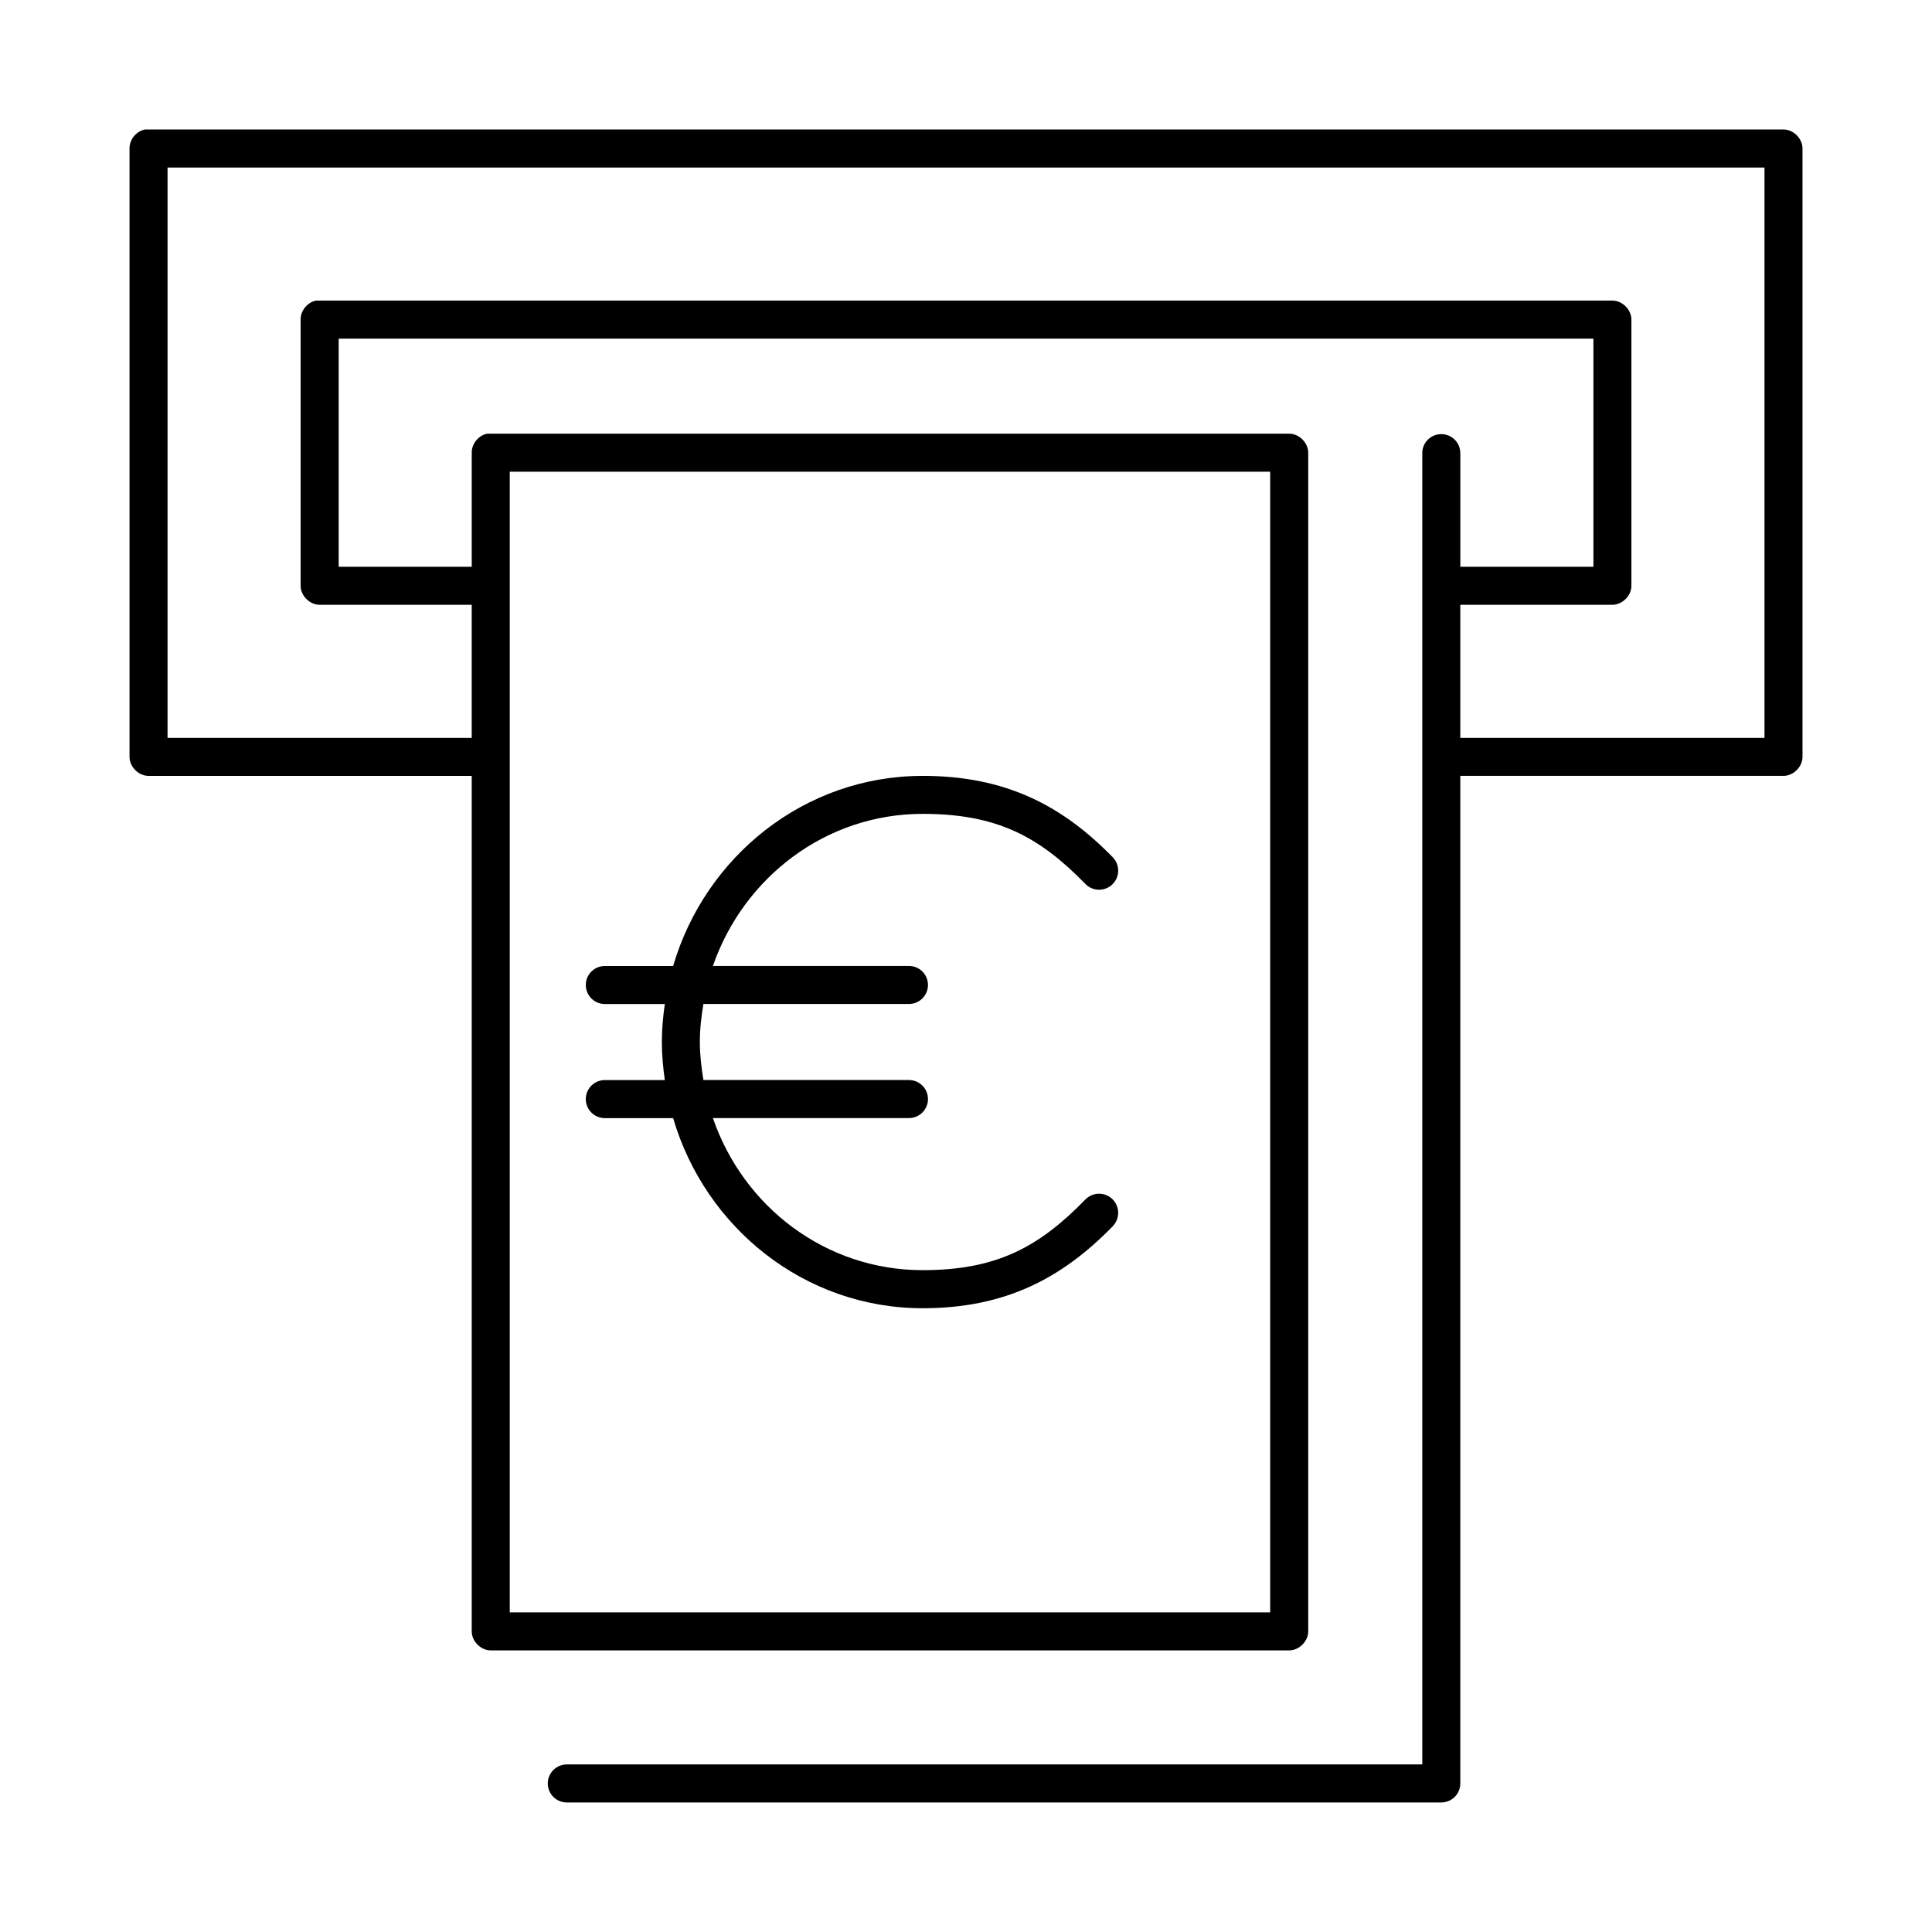
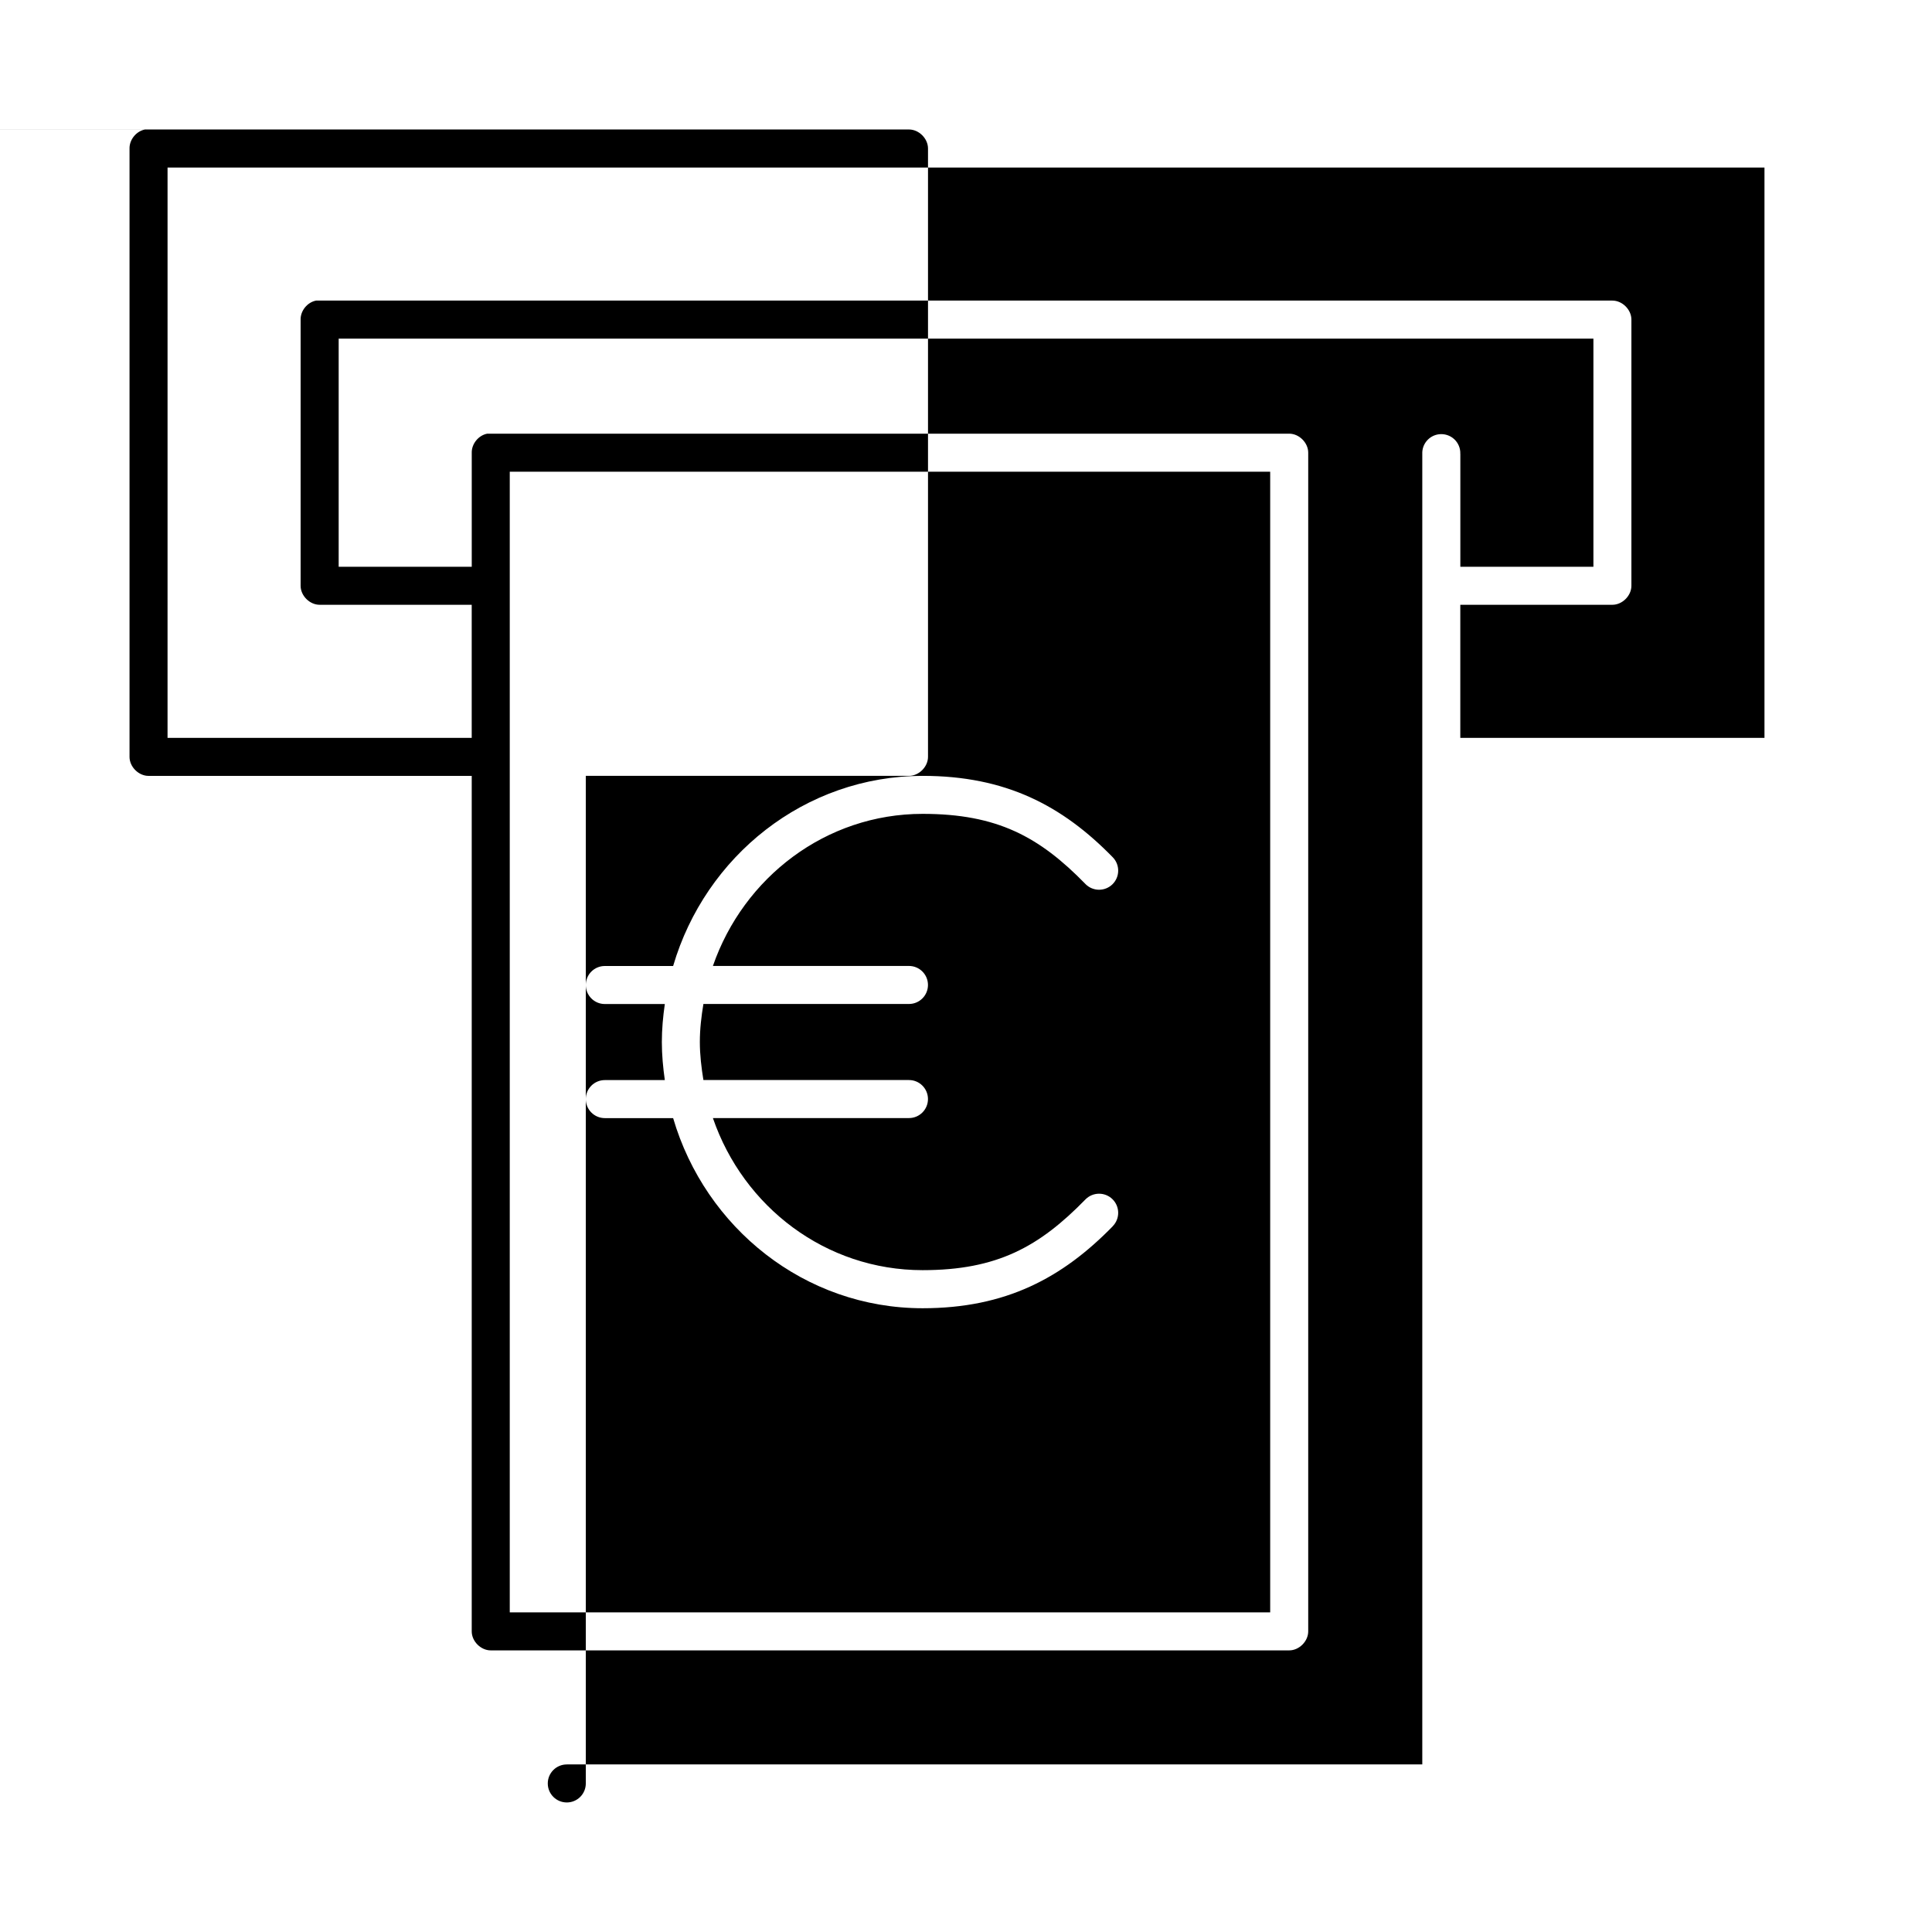
<svg xmlns="http://www.w3.org/2000/svg" fill="#000000" width="800px" height="800px" version="1.1" viewBox="144 144 512 512">
-   <path d="m182.42 178.32c-2.309 0.441-4.137 2.688-4.094 5.039v161.22c0 2.637 2.398 5.039 5.039 5.039h85.648v226.71c0 2.637 2.398 5.039 5.039 5.039h211.6c2.637 0 5.039-2.398 5.039-5.039v-312.36c0-2.637-2.398-5.039-5.039-5.039h-212.54c-2.309 0.441-4.137 2.688-4.094 5.039v30.23h-35.266v-60.457h332.52v60.457h-35.266v-29.914l-0.012-0.004c0.059-1.477-0.535-2.91-1.629-3.91-1.09-1-2.566-1.469-4.039-1.285-2.594 0.324-4.512 2.582-4.406 5.195v347.31h-226.71v0.004c-2.785 0-5.043 2.254-5.043 5.035 0 2.785 2.258 5.039 5.043 5.039h231.75c1.336 0 2.617-0.531 3.562-1.477 0.945-0.945 1.473-2.227 1.473-3.562v-267.02h85.648c2.637 0 5.039-2.398 5.039-5.039v-161.22c0-2.637-2.398-5.039-5.039-5.039h-434.22zm5.984 10.078h423.2v151.14h-80.609v-35.266h40.305c2.637 0 5.039-2.398 5.039-5.039v-70.535c0-2.637-2.398-5.039-5.039-5.039h-343.54c-2.309 0.441-4.137 2.688-4.094 5.039v70.535c0 2.637 2.398 5.039 5.039 5.039h40.305v35.266h-80.609zm90.688 80.609h201.52v302.29h-201.52zm109.42 80.609c-31.258 0-57.605 21.312-66.125 50.383h-18.105c-2.781 0-5.039 2.254-5.039 5.039 0 2.781 2.258 5.039 5.039 5.039h15.902c-0.473 3.32-0.789 6.625-0.789 10.078 0 3.422 0.324 6.781 0.789 10.078h-15.902c-2.781 0-5.039 2.254-5.039 5.039 0 2.781 2.258 5.039 5.039 5.039h18.105c8.52 29.066 34.867 50.383 66.125 50.383 22.035 0 37.023-8.043 50.383-21.727l-0.008-0.012c1.957-2.004 1.922-5.211-0.078-7.168-2-1.953-5.207-1.918-7.164 0.082-12.215 12.512-23.367 18.734-43.141 18.734-25.699 0-47.484-16.758-55.578-40.305h51.957c2.781 0 5.039-2.254 5.039-5.039 0-2.781-2.258-5.039-5.039-5.039h-54.473c-0.527-3.262-0.945-6.656-0.945-10.078 0-3.473 0.398-6.766 0.945-10.078h54.473c2.781 0 5.039-2.254 5.039-5.039 0-2.781-2.258-5.039-5.039-5.039h-51.957c8.129-23.473 29.926-40.305 55.578-40.305 19.77 0 30.926 6.062 43.141 18.578v0.008c0.938 0.961 2.223 1.508 3.566 1.523s2.637-0.504 3.598-1.441c0.961-0.941 1.508-2.223 1.523-3.566s-0.504-2.641-1.445-3.602c-13.359-13.684-28.344-21.57-50.383-21.57z" />
+   <path d="m182.42 178.32c-2.309 0.441-4.137 2.688-4.094 5.039v161.22c0 2.637 2.398 5.039 5.039 5.039h85.648v226.71c0 2.637 2.398 5.039 5.039 5.039h211.6c2.637 0 5.039-2.398 5.039-5.039v-312.36c0-2.637-2.398-5.039-5.039-5.039h-212.54c-2.309 0.441-4.137 2.688-4.094 5.039v30.23h-35.266v-60.457h332.52v60.457h-35.266v-29.914l-0.012-0.004c0.059-1.477-0.535-2.91-1.629-3.91-1.09-1-2.566-1.469-4.039-1.285-2.594 0.324-4.512 2.582-4.406 5.195v347.31h-226.71v0.004c-2.785 0-5.043 2.254-5.043 5.035 0 2.785 2.258 5.039 5.043 5.039c1.336 0 2.617-0.531 3.562-1.477 0.945-0.945 1.473-2.227 1.473-3.562v-267.02h85.648c2.637 0 5.039-2.398 5.039-5.039v-161.22c0-2.637-2.398-5.039-5.039-5.039h-434.22zm5.984 10.078h423.2v151.14h-80.609v-35.266h40.305c2.637 0 5.039-2.398 5.039-5.039v-70.535c0-2.637-2.398-5.039-5.039-5.039h-343.54c-2.309 0.441-4.137 2.688-4.094 5.039v70.535c0 2.637 2.398 5.039 5.039 5.039h40.305v35.266h-80.609zm90.688 80.609h201.52v302.29h-201.52zm109.42 80.609c-31.258 0-57.605 21.312-66.125 50.383h-18.105c-2.781 0-5.039 2.254-5.039 5.039 0 2.781 2.258 5.039 5.039 5.039h15.902c-0.473 3.32-0.789 6.625-0.789 10.078 0 3.422 0.324 6.781 0.789 10.078h-15.902c-2.781 0-5.039 2.254-5.039 5.039 0 2.781 2.258 5.039 5.039 5.039h18.105c8.52 29.066 34.867 50.383 66.125 50.383 22.035 0 37.023-8.043 50.383-21.727l-0.008-0.012c1.957-2.004 1.922-5.211-0.078-7.168-2-1.953-5.207-1.918-7.164 0.082-12.215 12.512-23.367 18.734-43.141 18.734-25.699 0-47.484-16.758-55.578-40.305h51.957c2.781 0 5.039-2.254 5.039-5.039 0-2.781-2.258-5.039-5.039-5.039h-54.473c-0.527-3.262-0.945-6.656-0.945-10.078 0-3.473 0.398-6.766 0.945-10.078h54.473c2.781 0 5.039-2.254 5.039-5.039 0-2.781-2.258-5.039-5.039-5.039h-51.957c8.129-23.473 29.926-40.305 55.578-40.305 19.77 0 30.926 6.062 43.141 18.578v0.008c0.938 0.961 2.223 1.508 3.566 1.523s2.637-0.504 3.598-1.441c0.961-0.941 1.508-2.223 1.523-3.566s-0.504-2.641-1.445-3.602c-13.359-13.684-28.344-21.57-50.383-21.57z" />
</svg>